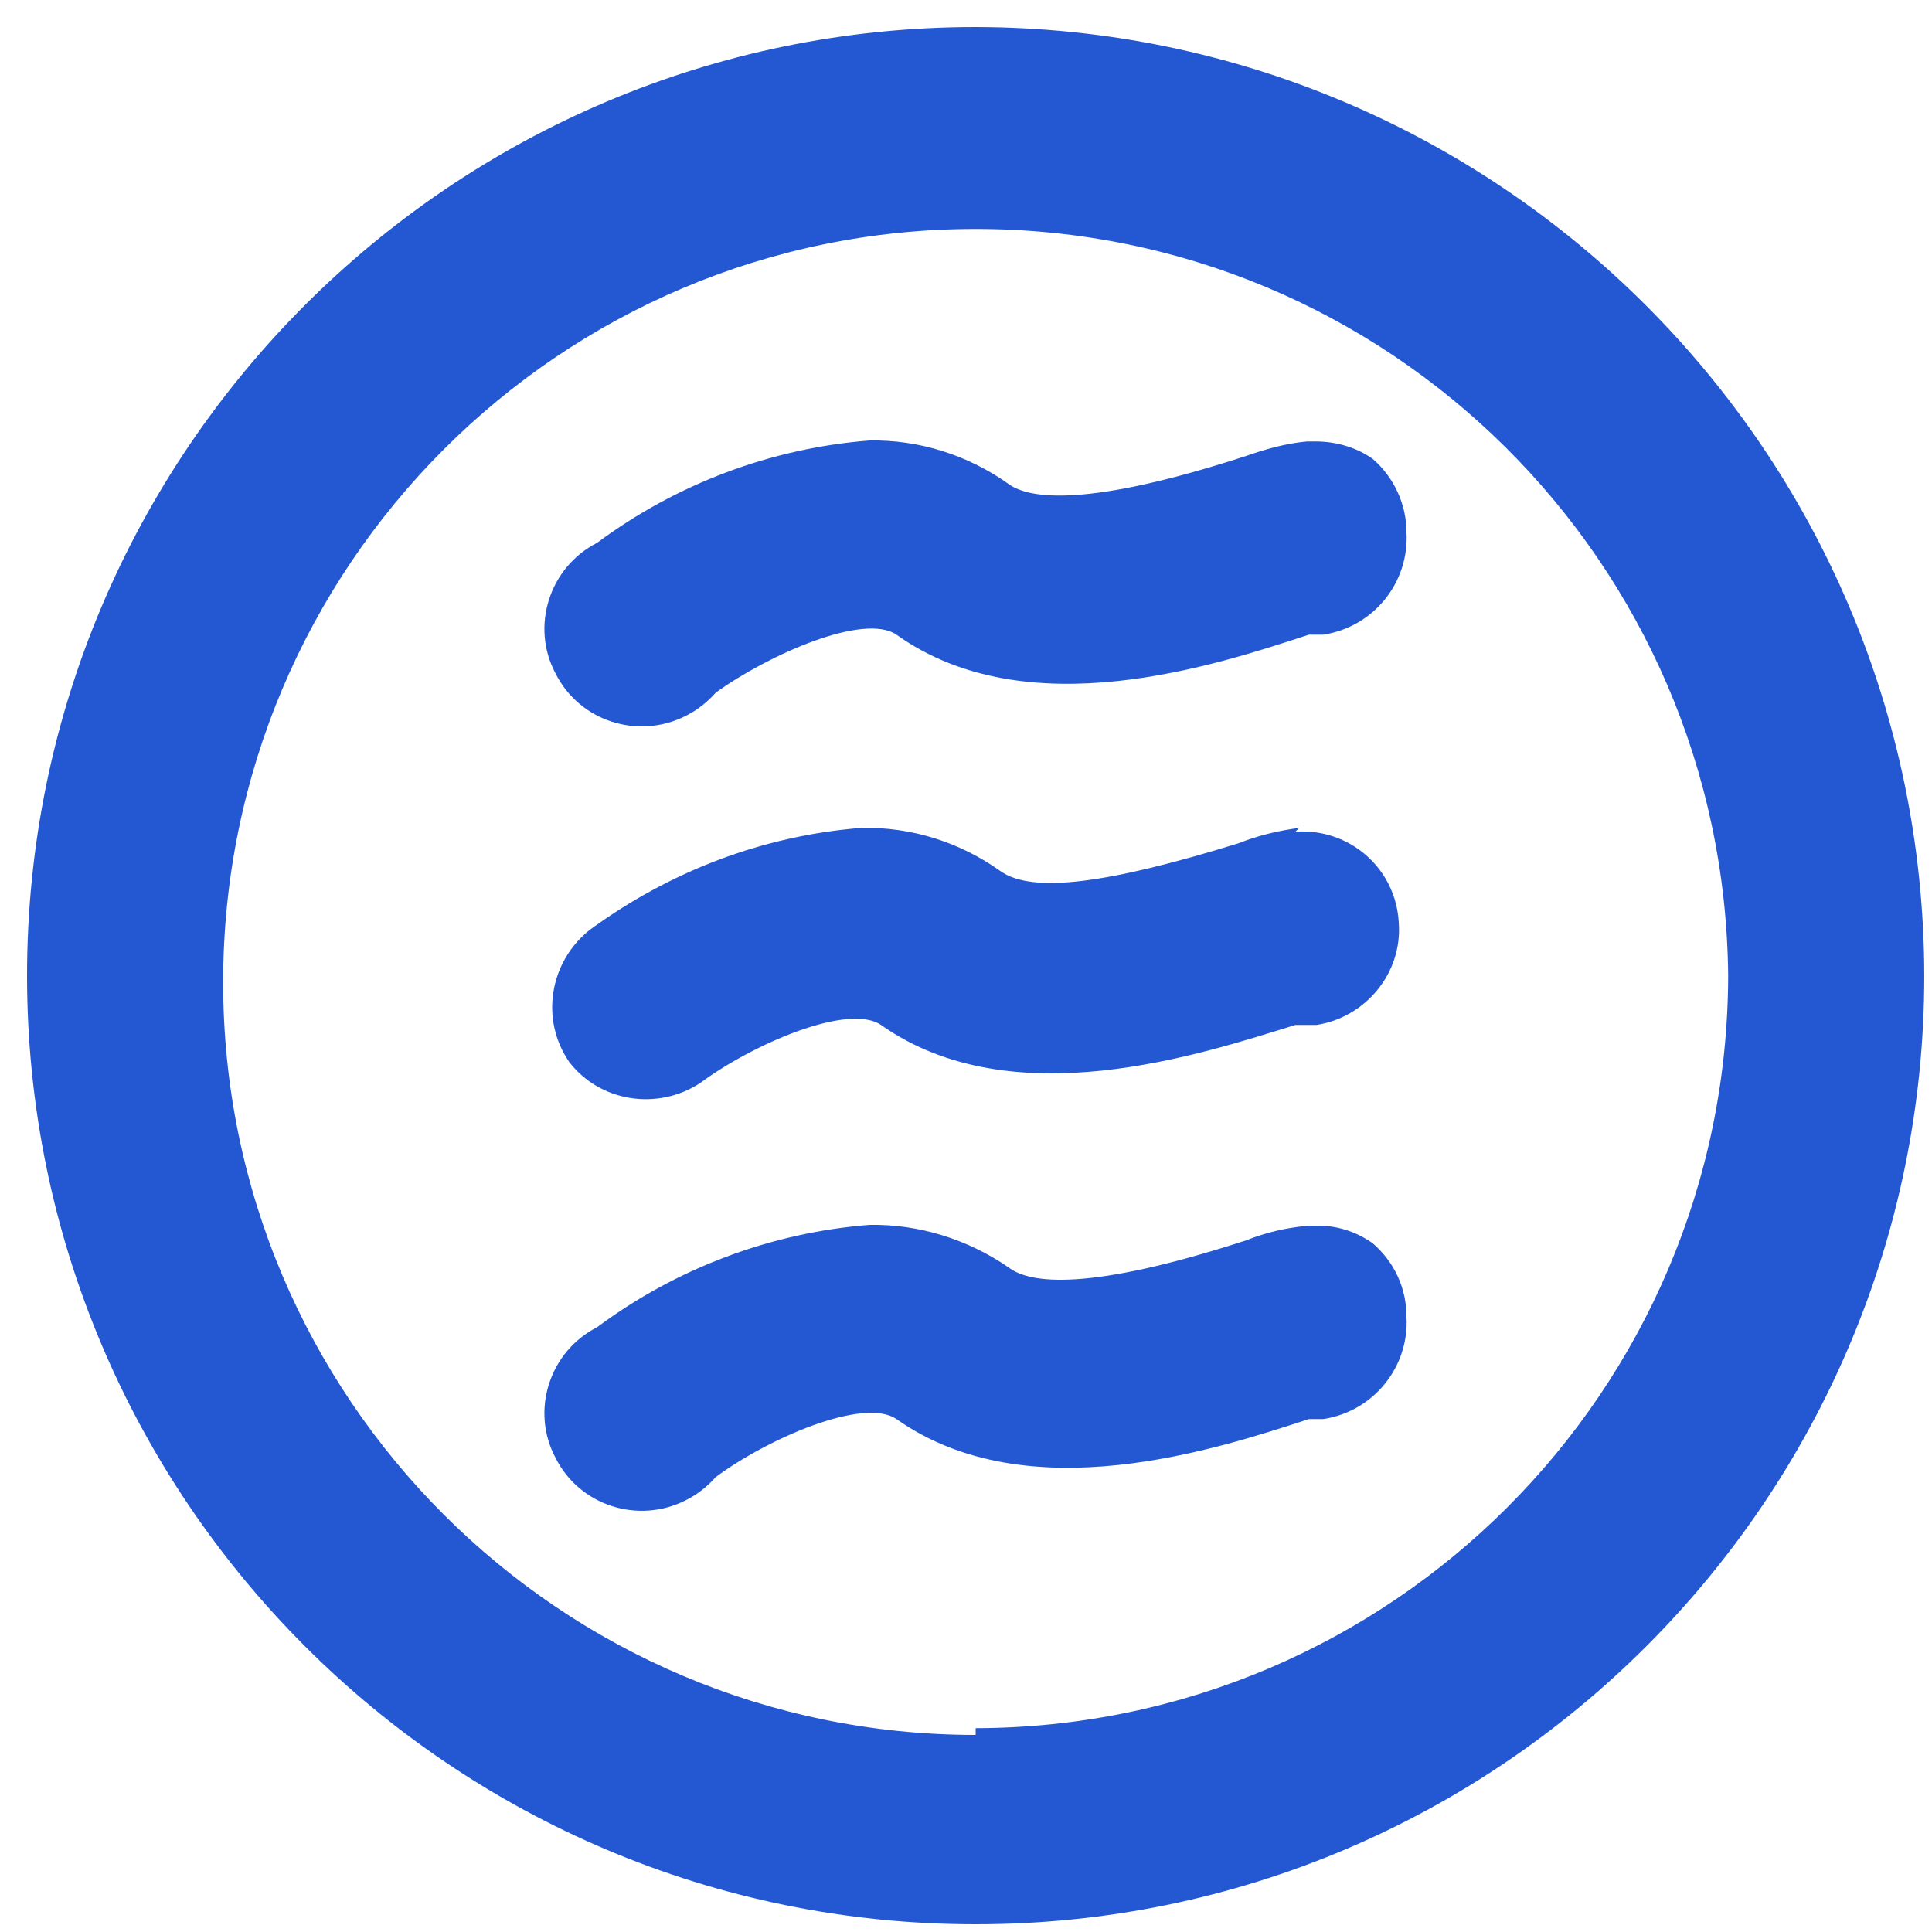
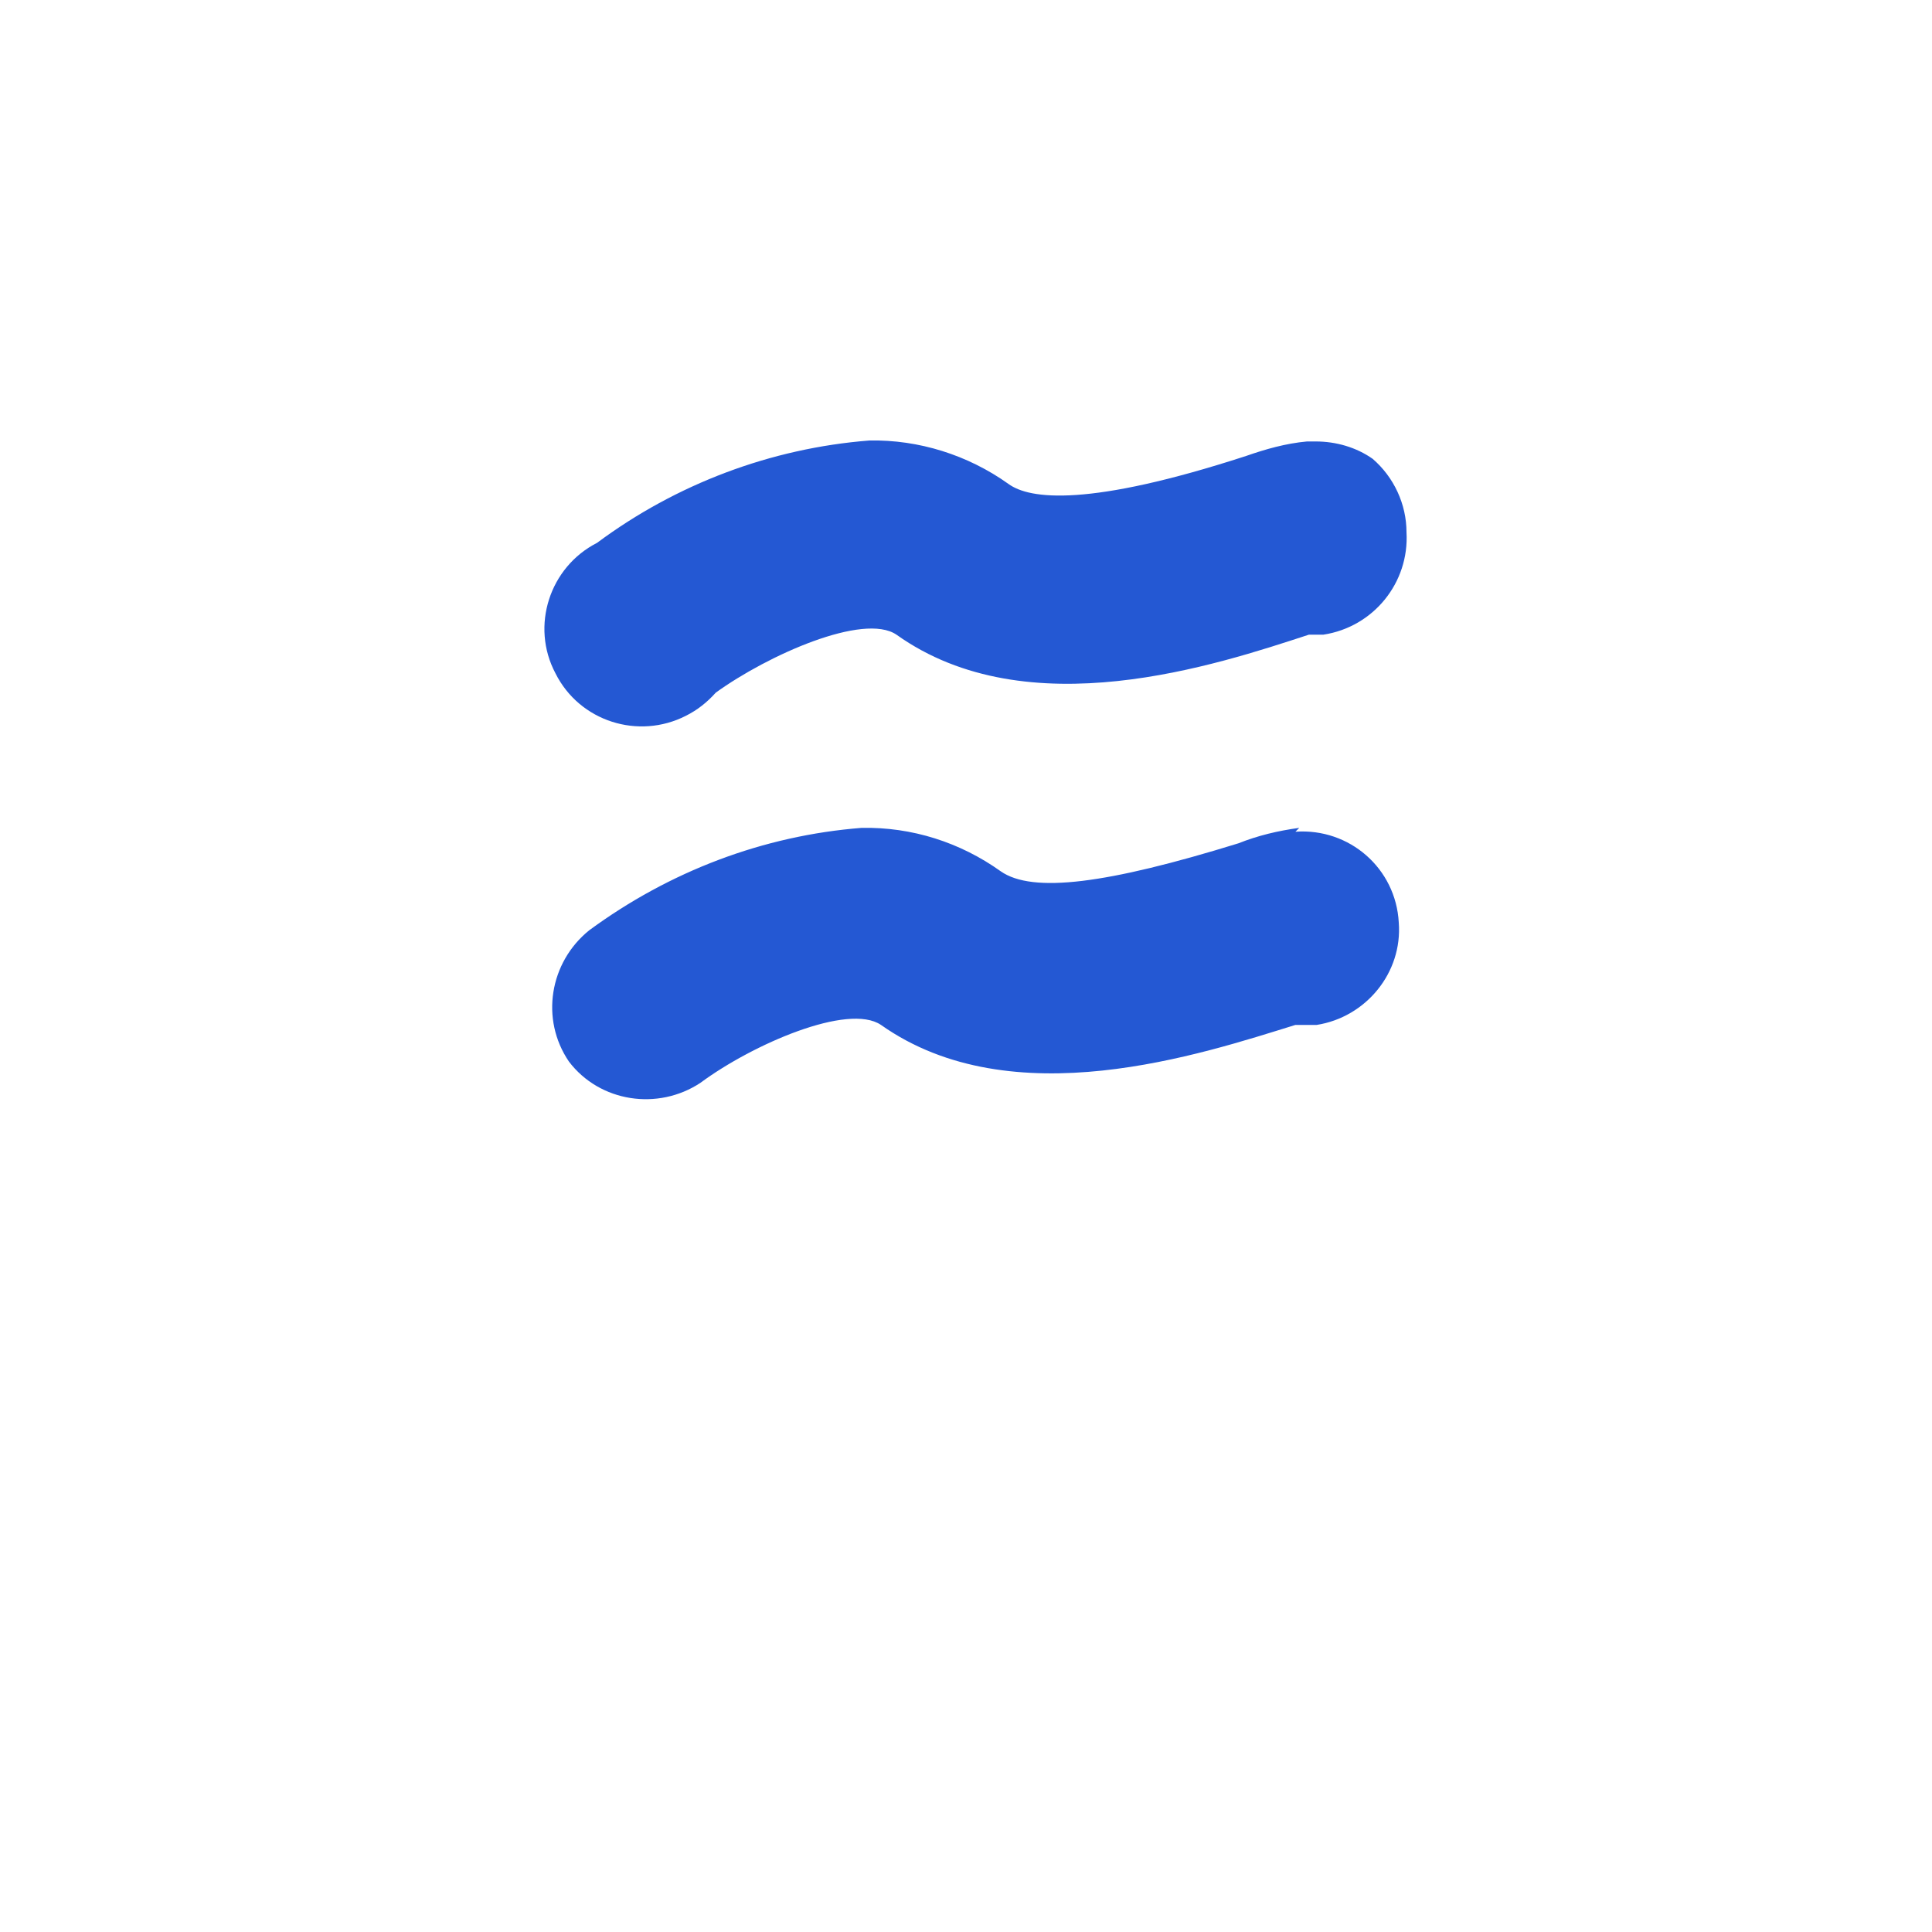
<svg xmlns="http://www.w3.org/2000/svg" width="20" height="20" viewBox="0 0 20 20" fill="none">
  <g clip-path="url(#clip0_988_382)">
-     <path d="M10.1 0.28C4.68 0.28 0.28 4.68 0.28 10.1C0.28 15.52 4.68 19.92 10.1 19.92C15.52 19.92 19.92 15.52 19.92 10.1C19.91 4.68 15.52 0.29 10.1 0.28V0.28ZM10.1 17.96C5.8 17.96 2.31 14.47 2.31 10.17C2.31 5.86 5.8 2.37 10.1 2.37C14.38 2.37 17.85 5.82 17.89 10.1C17.88 14.4 14.4 17.88 10.1 17.89V17.96V17.96Z" fill="#2458D3" />
    <path d="M13.62 4.57H13.53C13.31 4.59 13.1 4.65 12.9 4.72C11.27 5.25 10.66 5.17 10.44 5.01C10.02 4.71 9.51 4.55 9 4.56C7.98 4.64 7 5.01 6.18 5.62C5.69 5.87 5.49 6.48 5.75 6.97C6 7.47 6.61 7.66 7.1 7.41C7.22 7.35 7.32 7.27 7.41 7.17C7.95 6.78 8.94 6.34 9.28 6.57C10.64 7.54 12.6 6.88 13.55 6.57H13.7C14.22 6.49 14.59 6.03 14.56 5.51C14.56 5.22 14.43 4.94 14.21 4.75C14.04 4.63 13.83 4.57 13.62 4.57V4.57Z" fill="#2458D3" />
    <path d="M13.45 8.57C13.23 8.6 13.02 8.65 12.82 8.73C11.46 9.15 10.69 9.25 10.36 9.02C9.94 8.72 9.44 8.56 8.92 8.57C7.9 8.65 6.93 9.02 6.1 9.63C5.69 9.96 5.59 10.55 5.89 10.99C6.21 11.41 6.81 11.5 7.25 11.21C7.79 10.81 8.78 10.38 9.12 10.61C10.48 11.57 12.44 10.91 13.41 10.61H13.56H13.63C14.14 10.53 14.52 10.07 14.48 9.55C14.45 8.99 13.97 8.57 13.41 8.61L13.45 8.57V8.57Z" fill="#2458D3" />
-     <path d="M13.62 12.69H13.53C13.31 12.71 13.1 12.76 12.9 12.84C11.27 13.37 10.66 13.29 10.44 13.12C10.02 12.83 9.51 12.67 9 12.68C7.98 12.76 7 13.13 6.18 13.74C5.69 13.99 5.49 14.6 5.75 15.09C6 15.59 6.61 15.78 7.1 15.53C7.22 15.47 7.32 15.39 7.41 15.29C7.95 14.89 8.94 14.46 9.28 14.69C10.64 15.65 12.6 15 13.55 14.69H13.7C14.22 14.61 14.59 14.15 14.56 13.63C14.56 13.33 14.43 13.06 14.21 12.87C14.04 12.75 13.83 12.68 13.62 12.69V12.69Z" fill="#2458D3" />
  </g>
  <defs>
    <clipPath id="clip0_988_382">
      <rect width="20" height="20" fill="white" />
    </clipPath>
  </defs>
</svg>